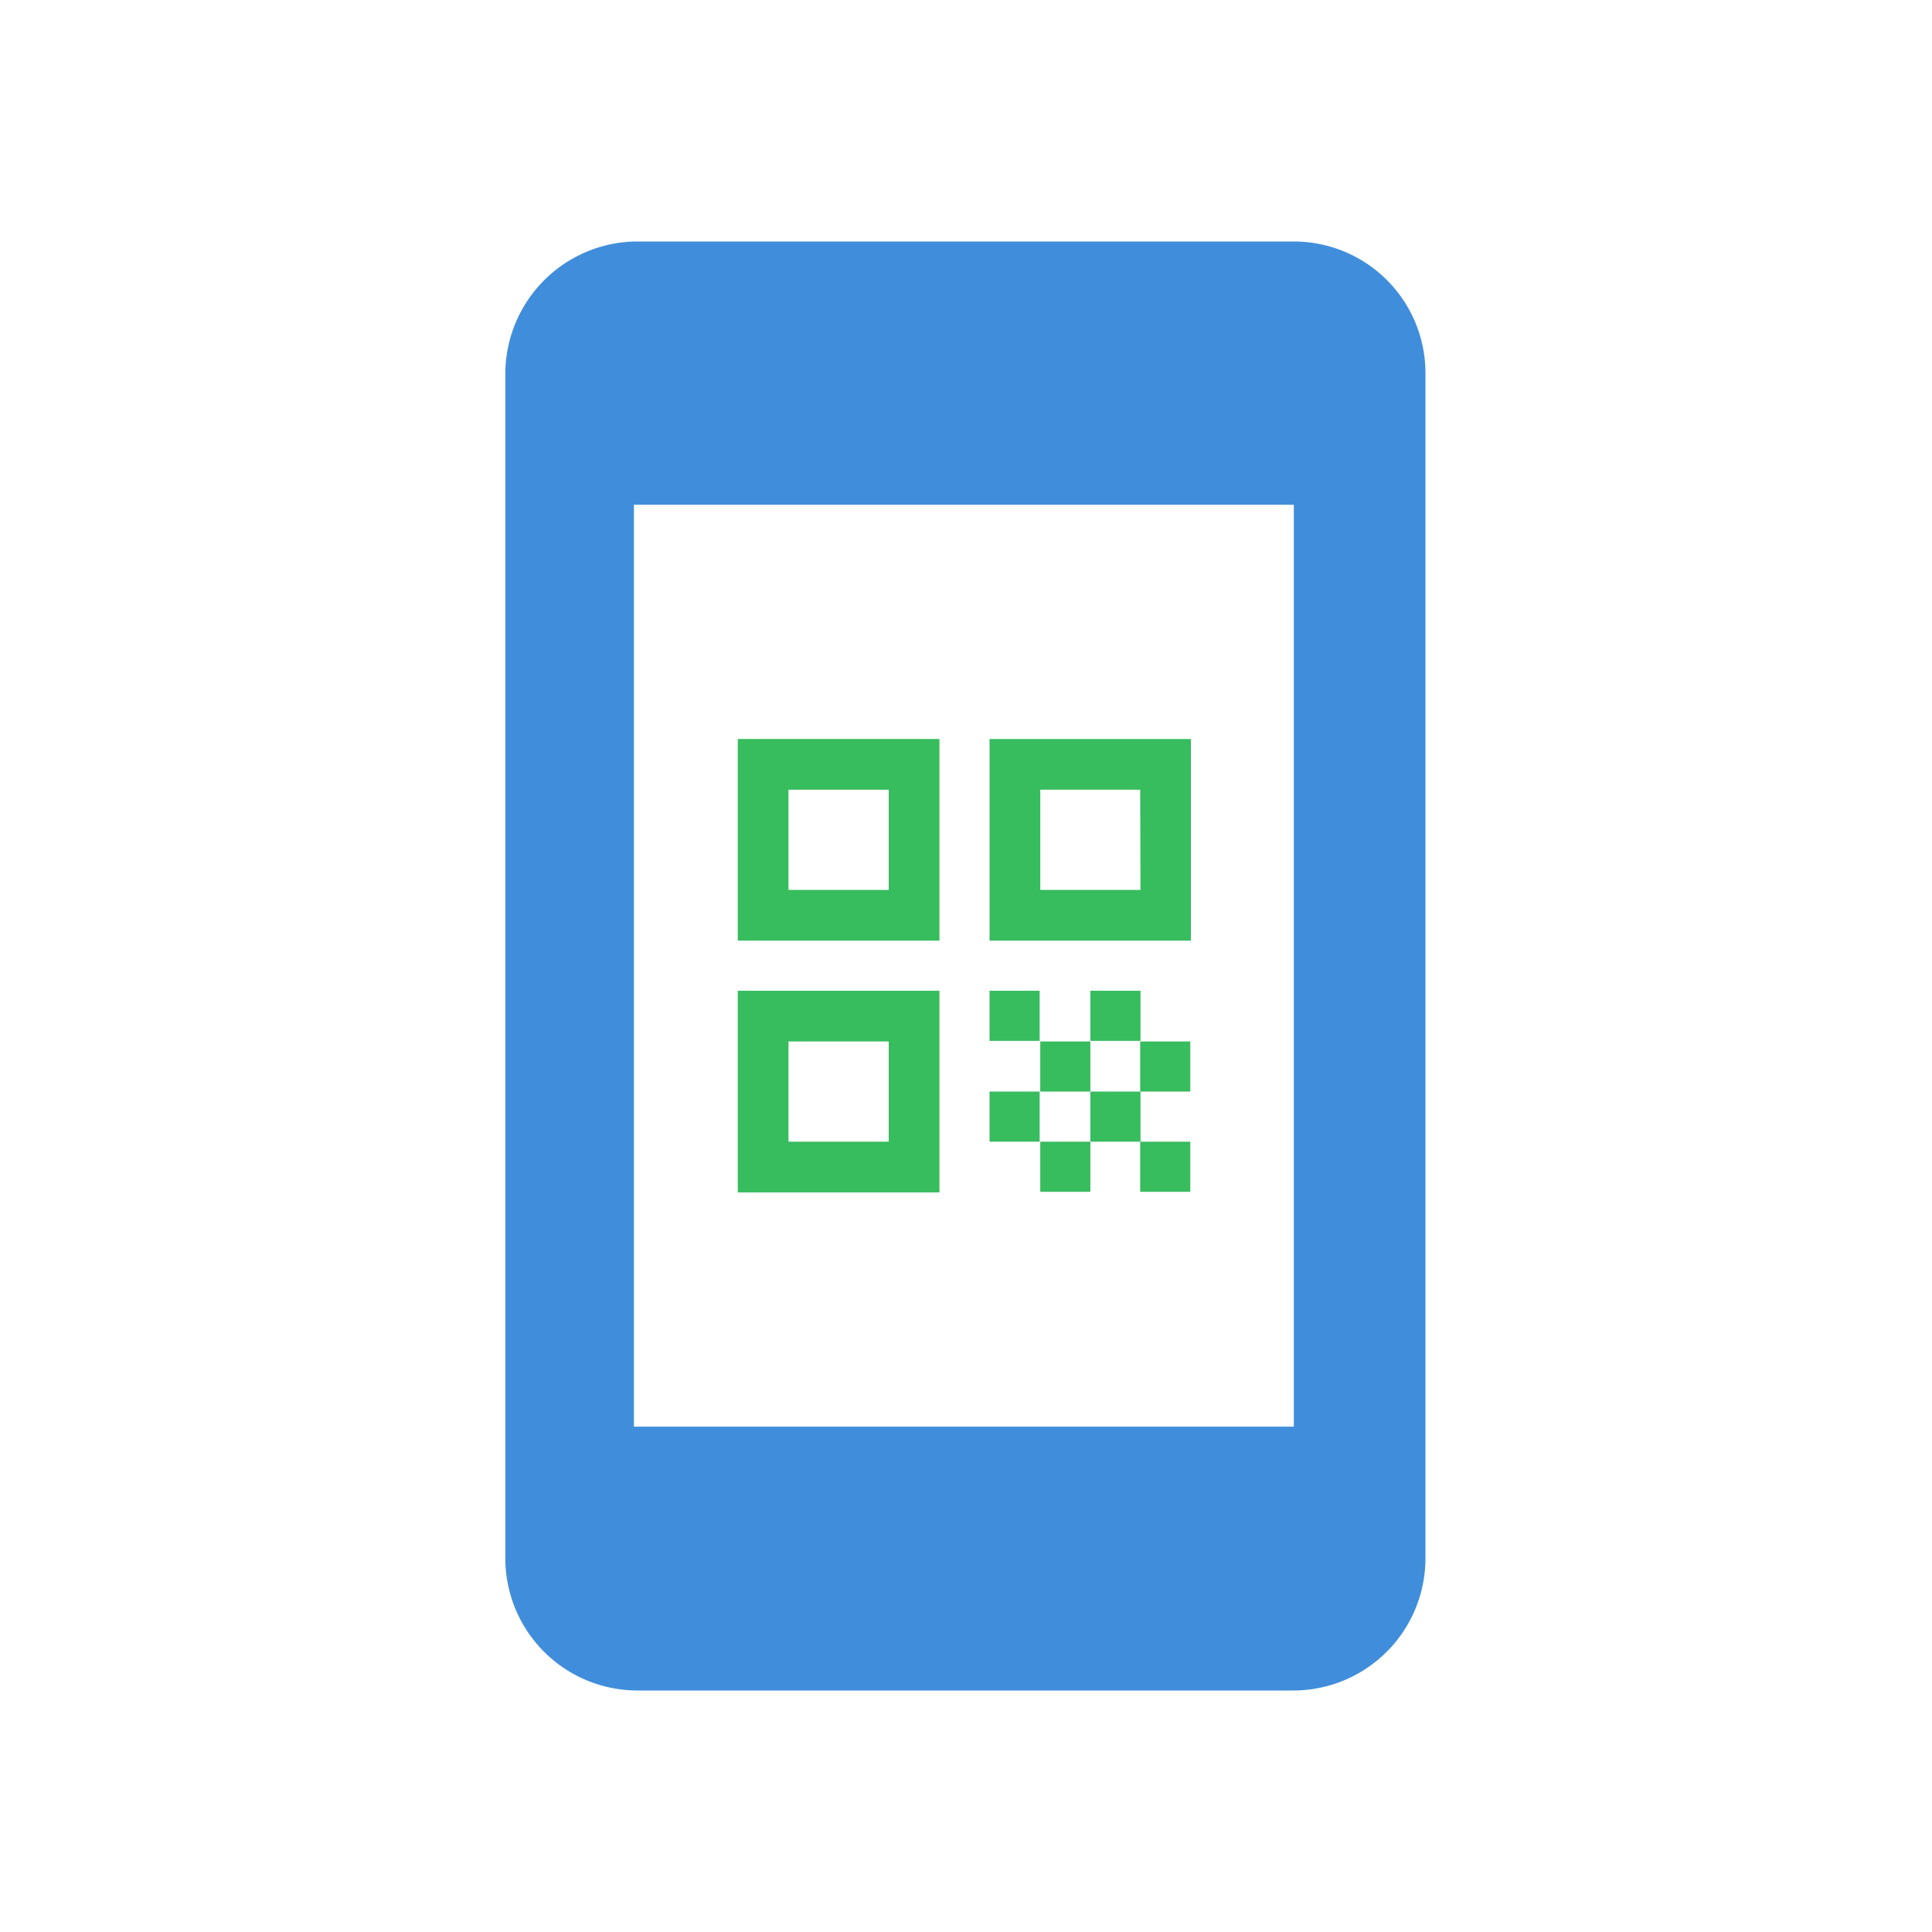
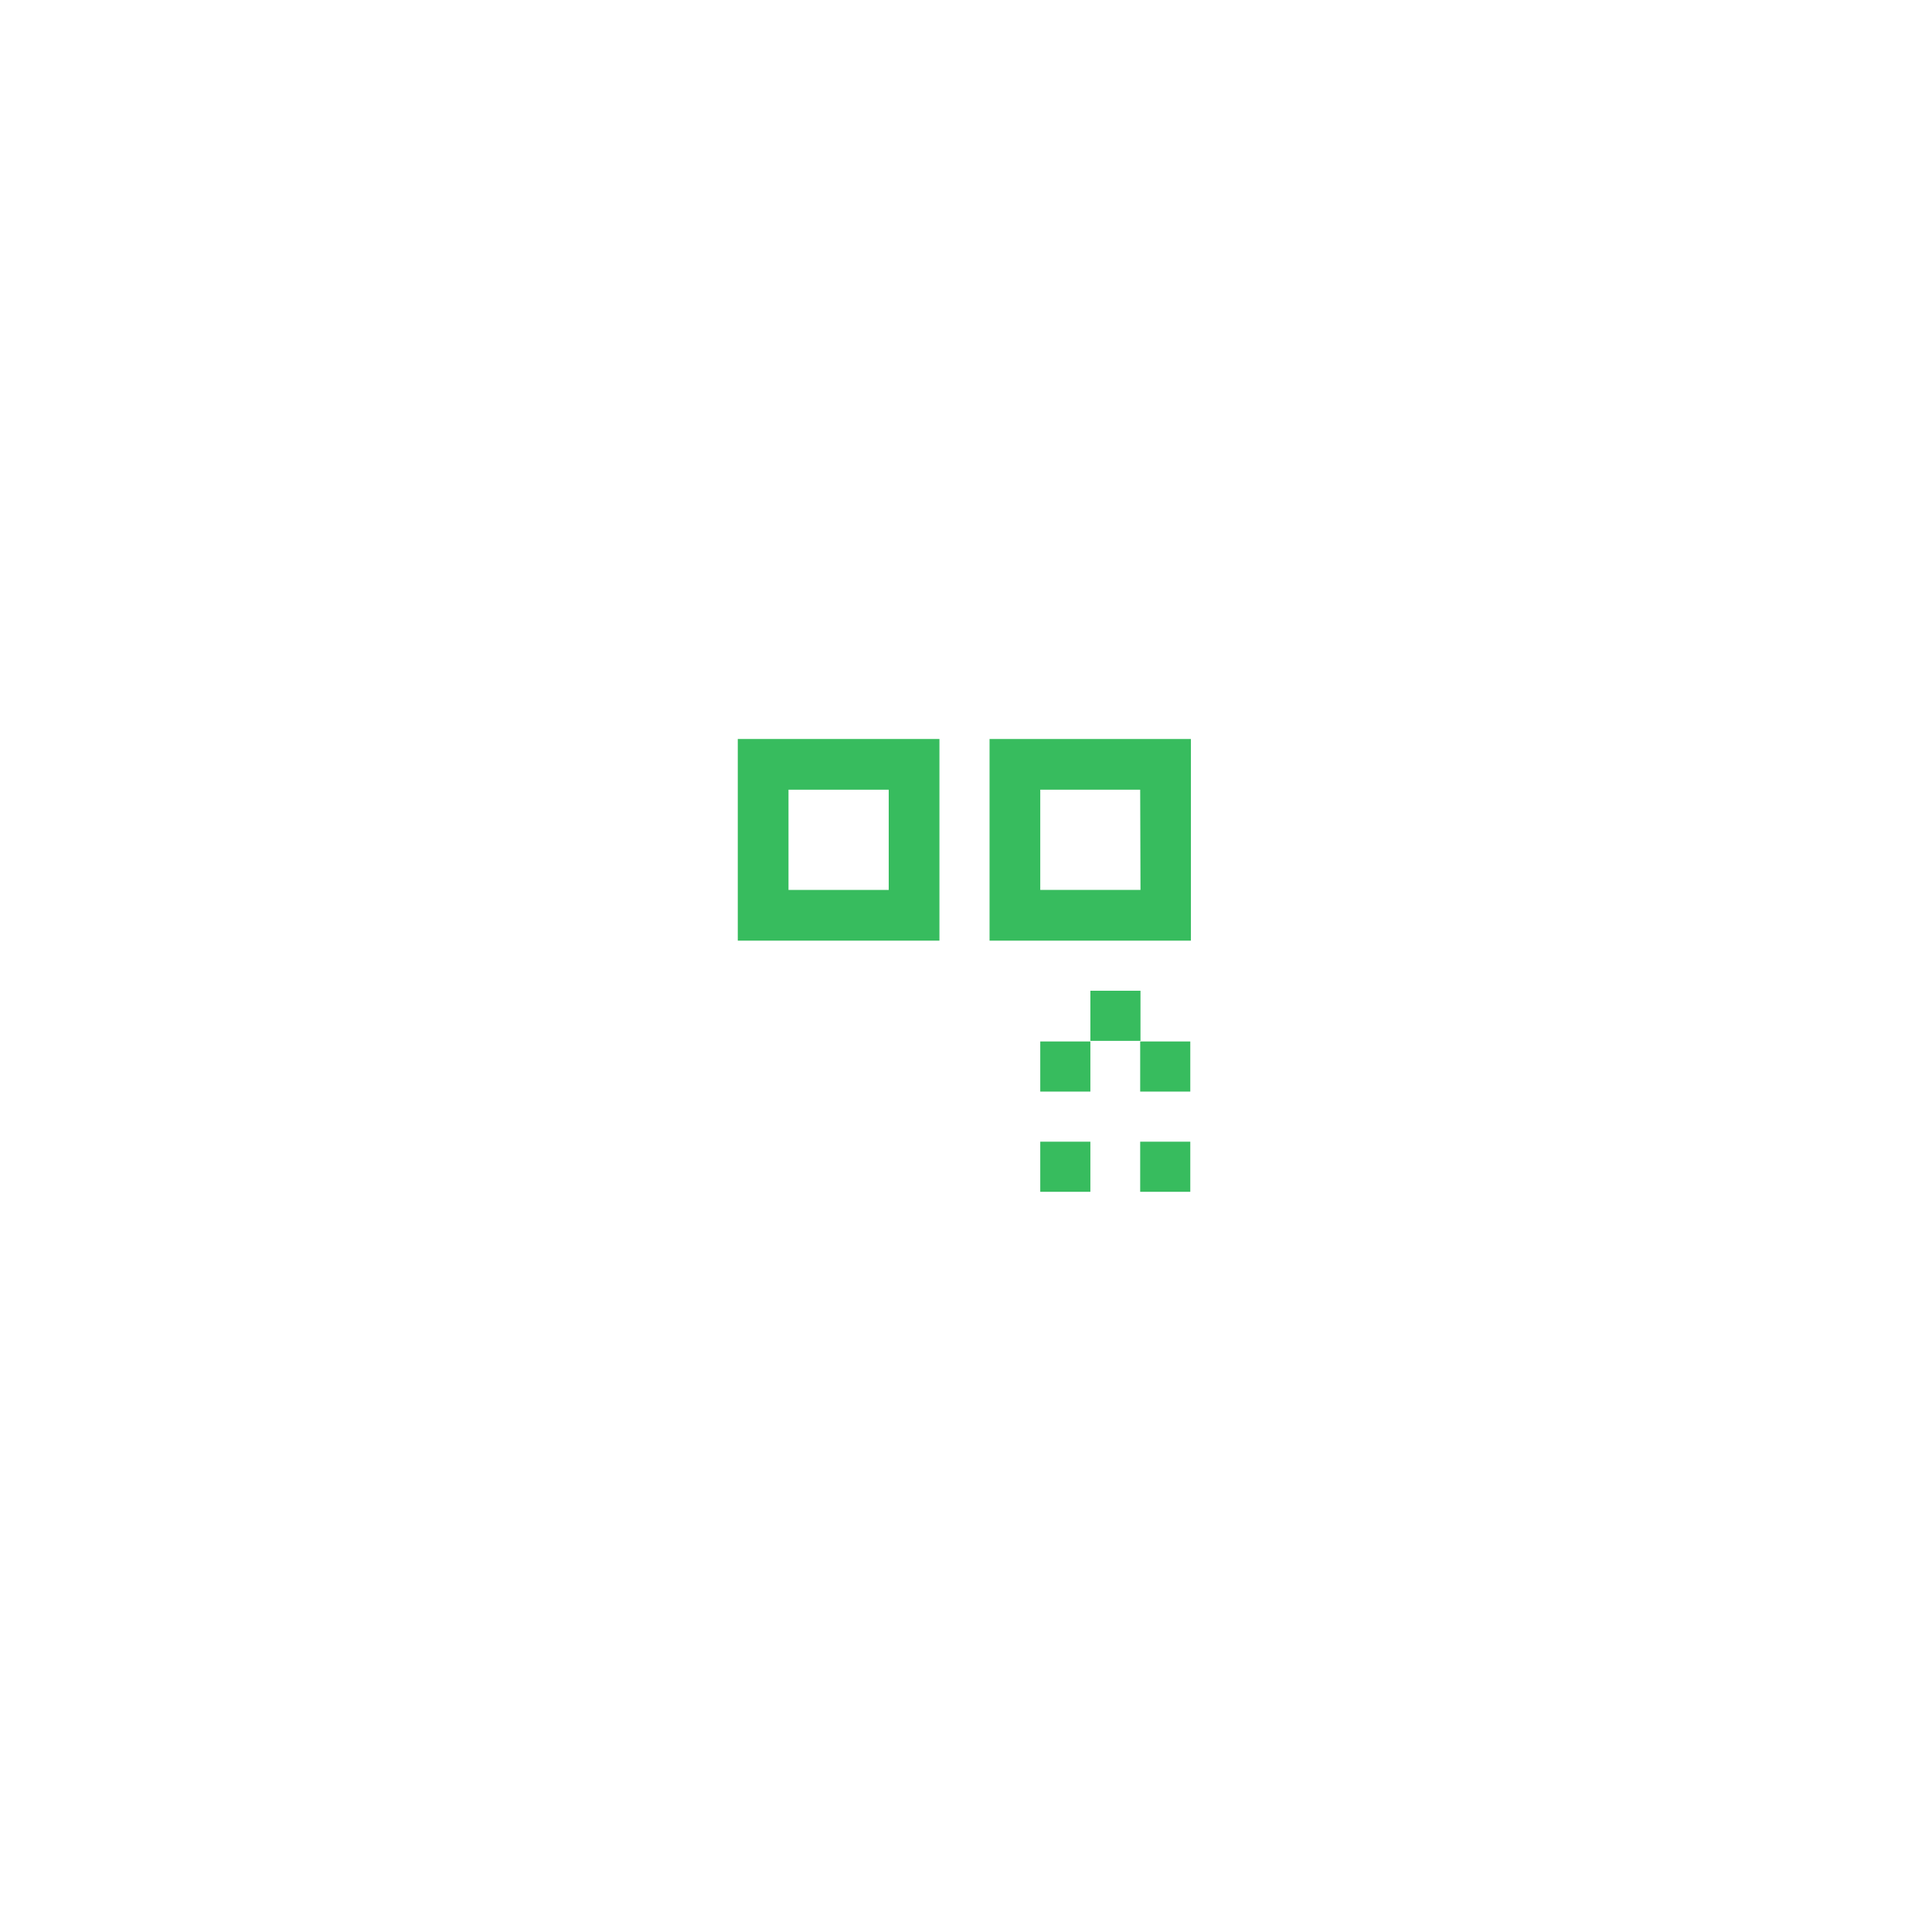
<svg xmlns="http://www.w3.org/2000/svg" viewBox="0 0 64 64">
  <defs>
    <style>.cls-1{fill:#408edb;}.cls-2{fill:#37bc5e;}.cls-3{fill:none;}</style>
  </defs>
  <g id="Layer_2" data-name="Layer 2">
    <g id="Layer_1-2" data-name="Layer 1">
-       <path class="cls-1" d="M42.86,8H21a4.39,4.39,0,0,0-4.26,4.38V51.62A4.38,4.38,0,0,0,21.14,56H42.86a4.38,4.38,0,0,0,4.36-4.38V12.36A4.36,4.36,0,0,0,42.86,8Zm0,39.26H21V16.72H42.86Z" />
      <path class="cls-2" d="M24.44,31.16h6.68V24.48H24.44Zm1.68-5h3.32v3.32H26.12Z" />
-       <path class="cls-2" d="M24.44,39.5h6.68V32.82H24.44Zm1.68-5h3.32v3.32H26.12Z" />
      <path class="cls-2" d="M32.78,24.48v6.68h6.67V24.48Zm5,5H34.46V26.16h3.31Z" />
      <rect class="cls-2" x="37.77" y="37.82" width="1.66" height="1.66" />
-       <rect class="cls-2" x="32.78" y="32.82" width="1.66" height="1.66" />
      <rect class="cls-2" x="34.46" y="34.5" width="1.66" height="1.66" />
-       <rect class="cls-2" x="32.78" y="36.16" width="1.66" height="1.66" />
      <rect class="cls-2" x="34.46" y="37.82" width="1.66" height="1.66" />
-       <rect class="cls-2" x="36.12" y="36.16" width="1.66" height="1.66" />
      <rect class="cls-2" x="36.12" y="32.82" width="1.66" height="1.66" />
      <rect class="cls-2" x="37.77" y="34.5" width="1.66" height="1.66" />
      <rect class="cls-3" width="64" height="64" />
    </g>
  </g>
</svg>